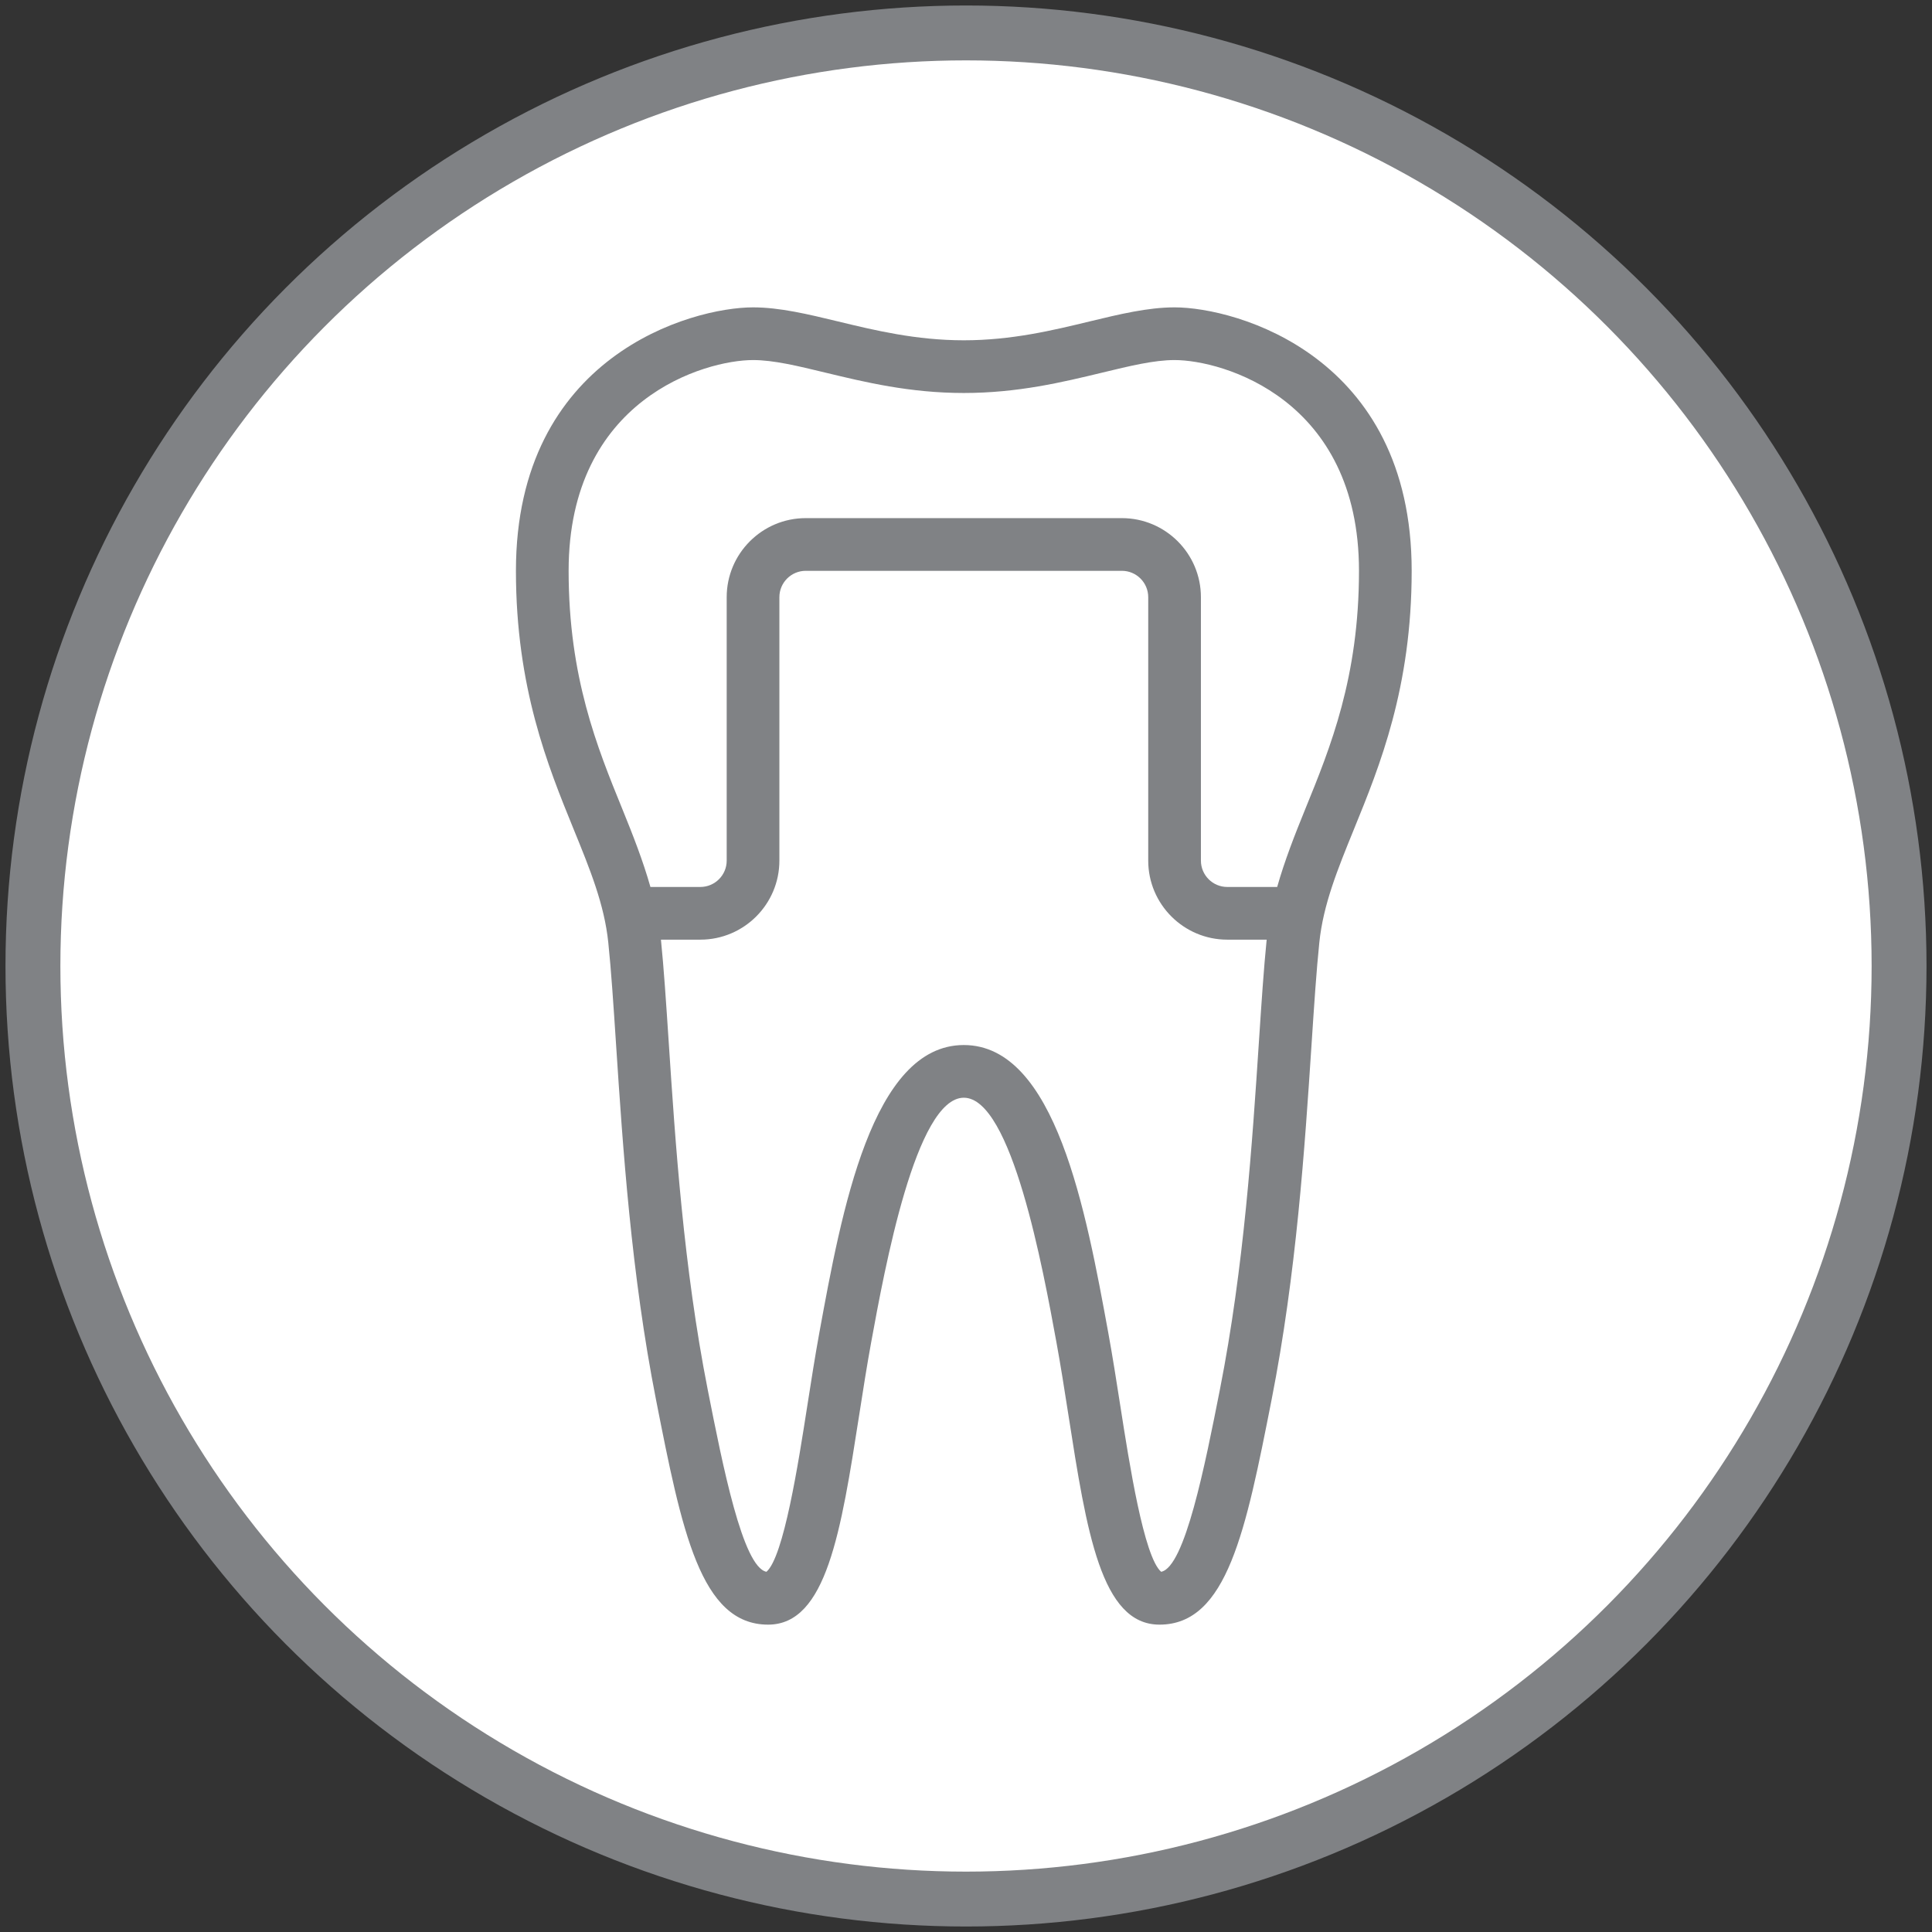
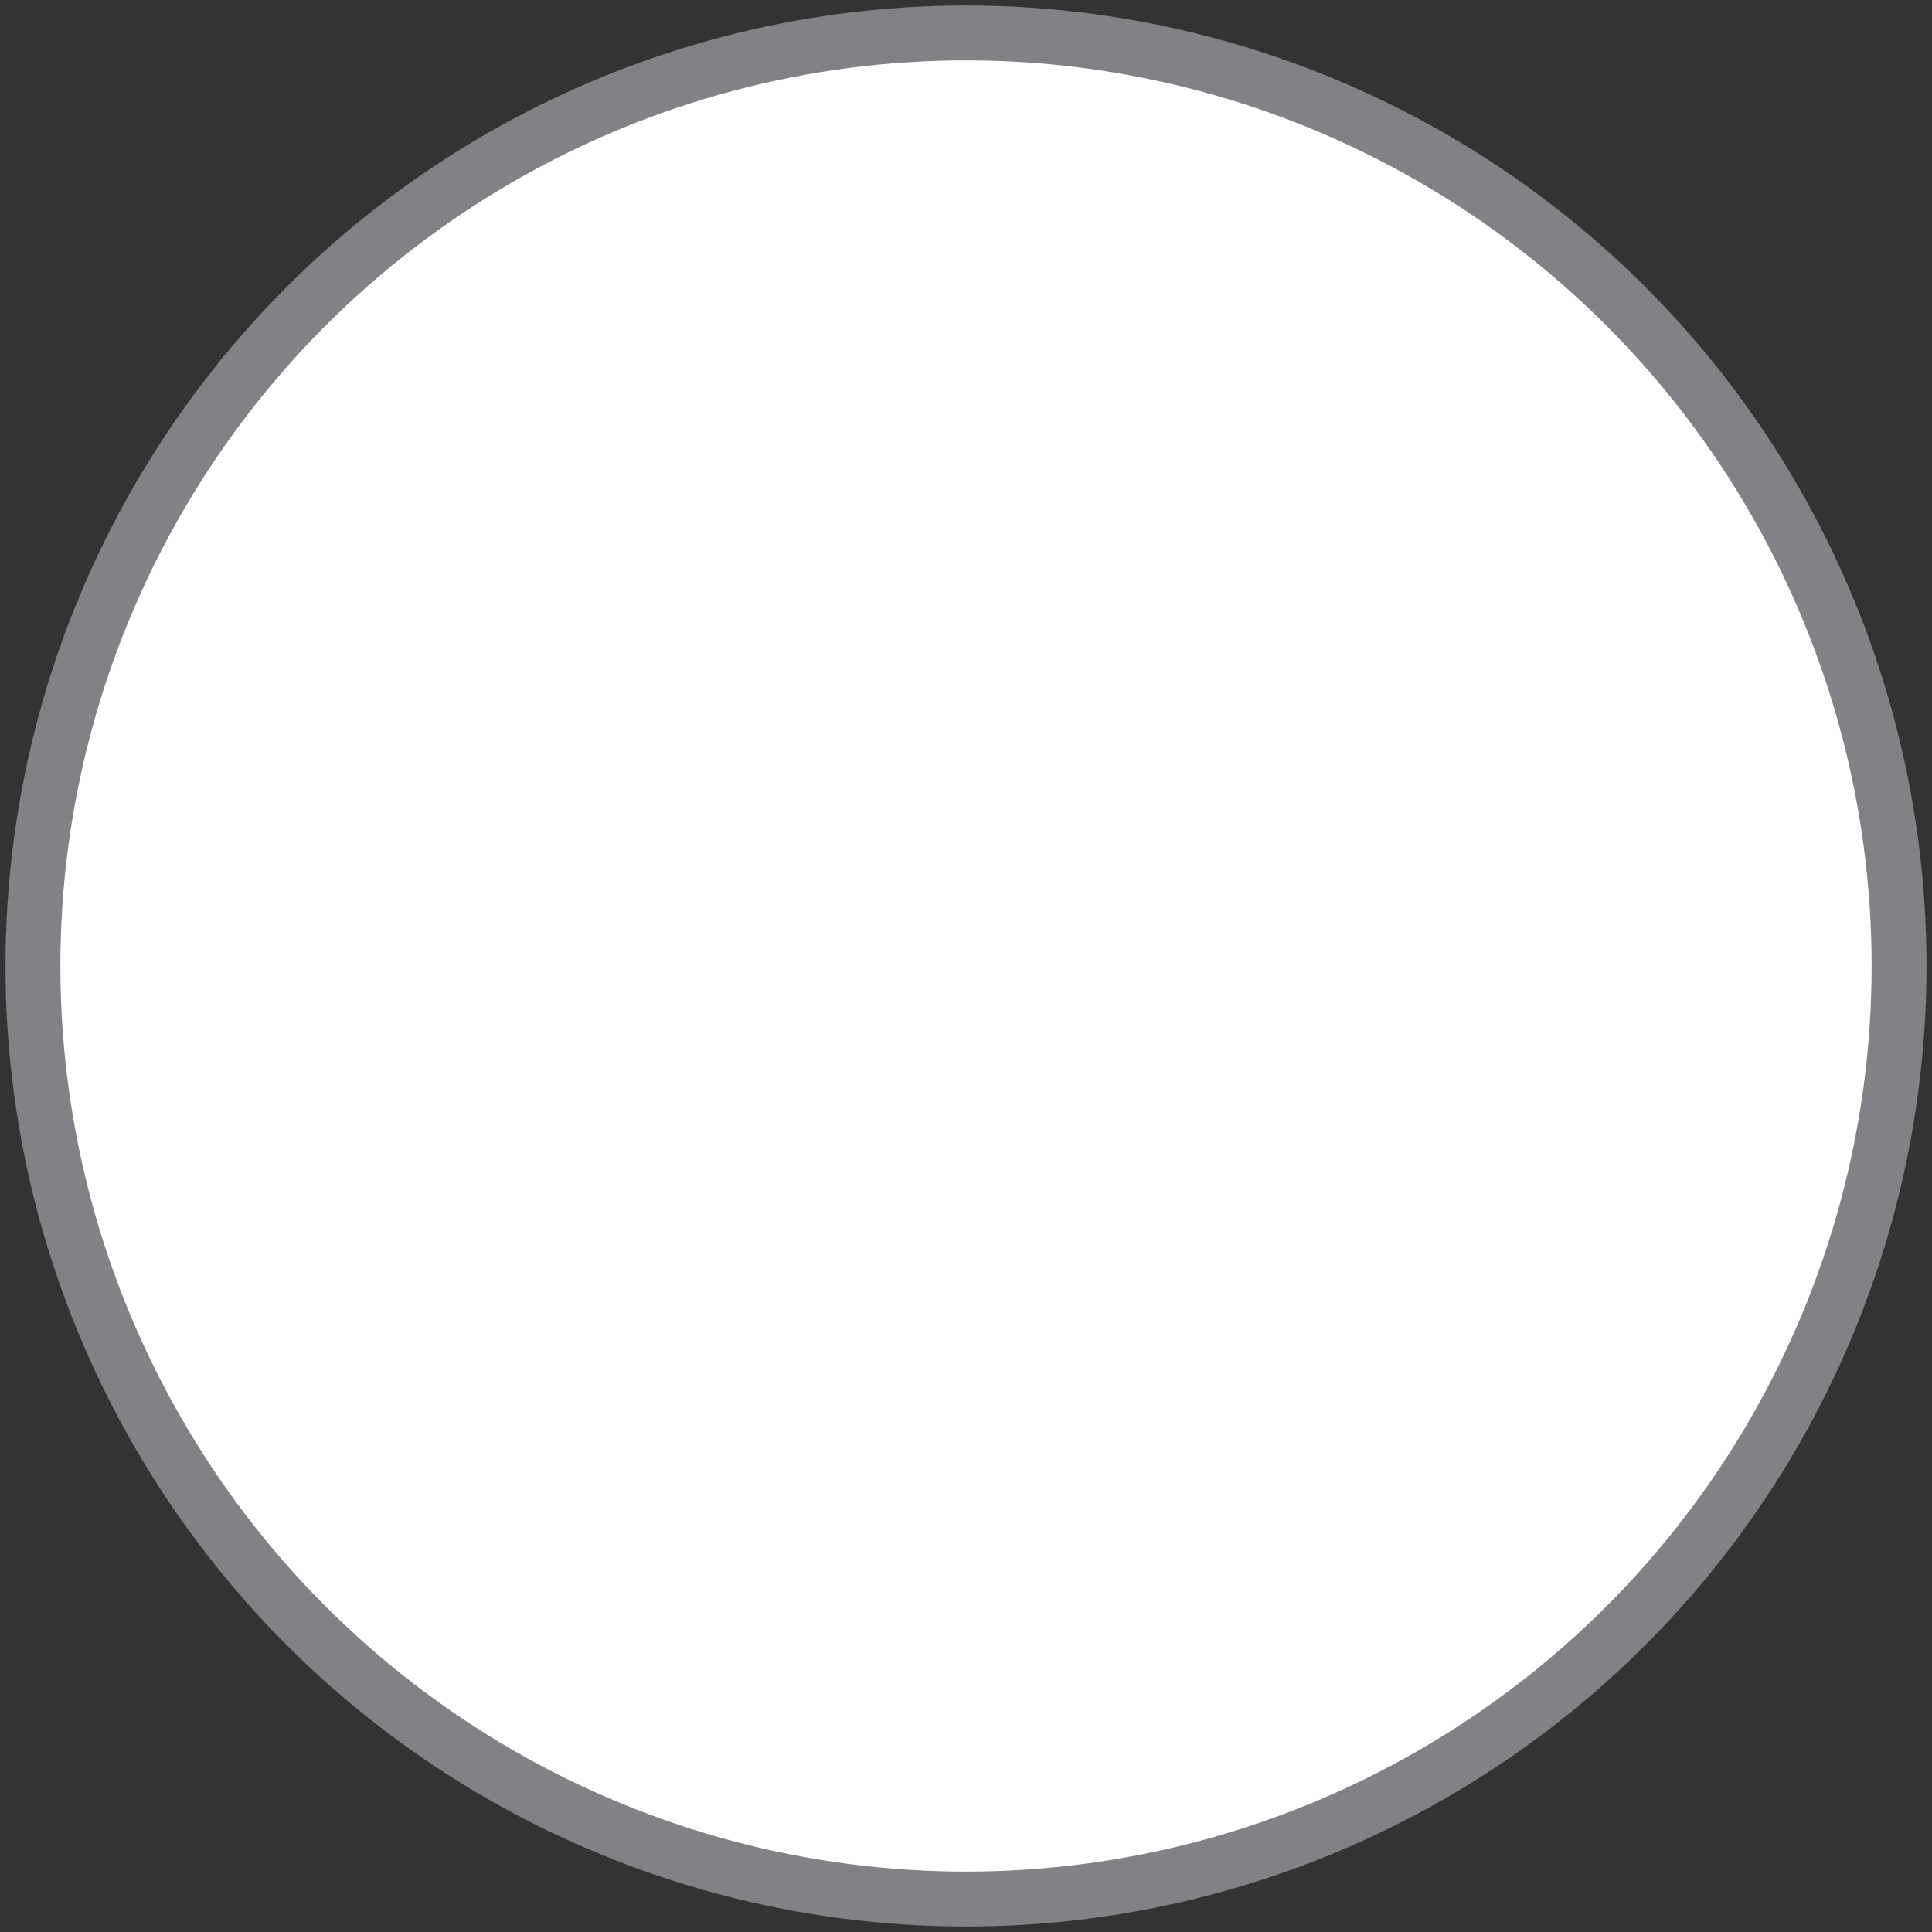
<svg xmlns="http://www.w3.org/2000/svg" width="176px" height="176px" viewBox="-141 1145 176 176" version="1.1">
  <rect x="-141" y="1145" width="176" height="176" fill="#333333" stroke="none" />
  <defs />
  <g id="icon-zahnersatz-grey" stroke="none" stroke-width="1" fill="none" fill-rule="evenodd" transform="translate(-138, 1148)">
    <circle id="Oval" stroke="#808285" stroke-width="5" fill="#FFFFFF" cx="85" cy="85" r="85" />
-     <path d="M115.904,70.708 C114.932,73.096 114.025,75.412 113.348,77.8 L108.8,77.8 C107.478,77.8 106.4,76.725 106.4,75.4 L106.4,51.4 C106.4,47.43 103.17,44.2 99.2,44.2 L70.4,44.2 C66.43,44.2 63.2,47.43 63.2,51.4 L63.2,75.4 C63.2,76.725 62.122,77.8 60.8,77.8 L56.252,77.8 C55.575,75.412 54.668,73.096 53.696,70.708 C51.402,65.078 48.8,58.698 48.8,49 C48.8,33.328 61.242,29.8 65.6,29.8 C67.465,29.8 69.663,30.333 72.212,30.95 C75.805,31.816 79.878,32.8 84.8,32.8 C89.722,32.8 93.795,31.816 97.388,30.95 C99.937,30.333 102.135,29.8 104,29.8 C108.358,29.8 120.8,33.328 120.8,49 C120.8,58.698 118.201,65.078 115.904,70.708 Z M108.126,123.606 C106.774,130.451 104.938,139.763 102.778,140.186 C101.206,138.834 99.87,130.276 99.066,125.121 C98.71,122.85 98.355,120.566 97.962,118.418 C95.936,107.351 93.164,92.2 84.8,92.2 C76.436,92.2 73.664,107.351 71.638,118.418 C71.245,120.566 70.89,122.85 70.534,125.121 C69.73,130.276 68.394,138.834 66.822,140.186 C64.662,139.763 62.826,130.451 61.474,123.606 C59.266,112.41 58.518,101.032 57.915,91.886 C57.678,88.288 57.471,85.18 57.21,82.6 L60.8,82.6 C64.77,82.6 68,79.37 68,75.4 L68,51.4 C68,50.075 69.078,49 70.4,49 L99.2,49 C100.522,49 101.6,50.075 101.6,51.4 L101.6,75.4 C101.6,79.37 104.83,82.6 108.8,82.6 L112.39,82.6 C112.129,85.18 111.922,88.288 111.685,91.886 C111.082,101.032 110.334,112.41 108.126,123.606 Z M104,25 C101.564,25 98.989,25.624 96.26,26.282 C92.929,27.088 89.151,28 84.8,28 C80.449,28 76.671,27.088 73.34,26.282 C70.611,25.624 68.036,25 65.6,25 C59.996,25 44,29.409 44,49 C44,59.639 46.911,66.782 49.249,72.52 C50.756,76.211 52.054,79.398 52.412,82.85 C52.676,85.384 52.885,88.545 53.125,92.202 C53.737,101.483 54.498,113.034 56.766,124.535 C59.108,136.415 60.802,145 66.973,145 C72.291,145 73.609,136.552 75.277,125.86 C75.625,123.633 75.975,121.389 76.362,119.279 C77.581,112.614 80.437,97 84.8,97 C89.163,97 92.019,112.614 93.238,119.279 C93.625,121.389 93.975,123.633 94.323,125.86 C95.991,136.552 97.309,145 102.627,145 C108.798,145 110.492,136.415 112.834,124.535 C115.102,113.034 115.863,101.483 116.475,92.202 C116.715,88.545 116.924,85.384 117.188,82.85 C117.546,79.398 118.846,76.211 120.349,72.52 C122.689,66.782 125.6,59.639 125.6,49 C125.6,29.409 109.604,25 104,25 L104,25 Z" id="Fill-20" fill="#808285" />
  </g>
</svg>